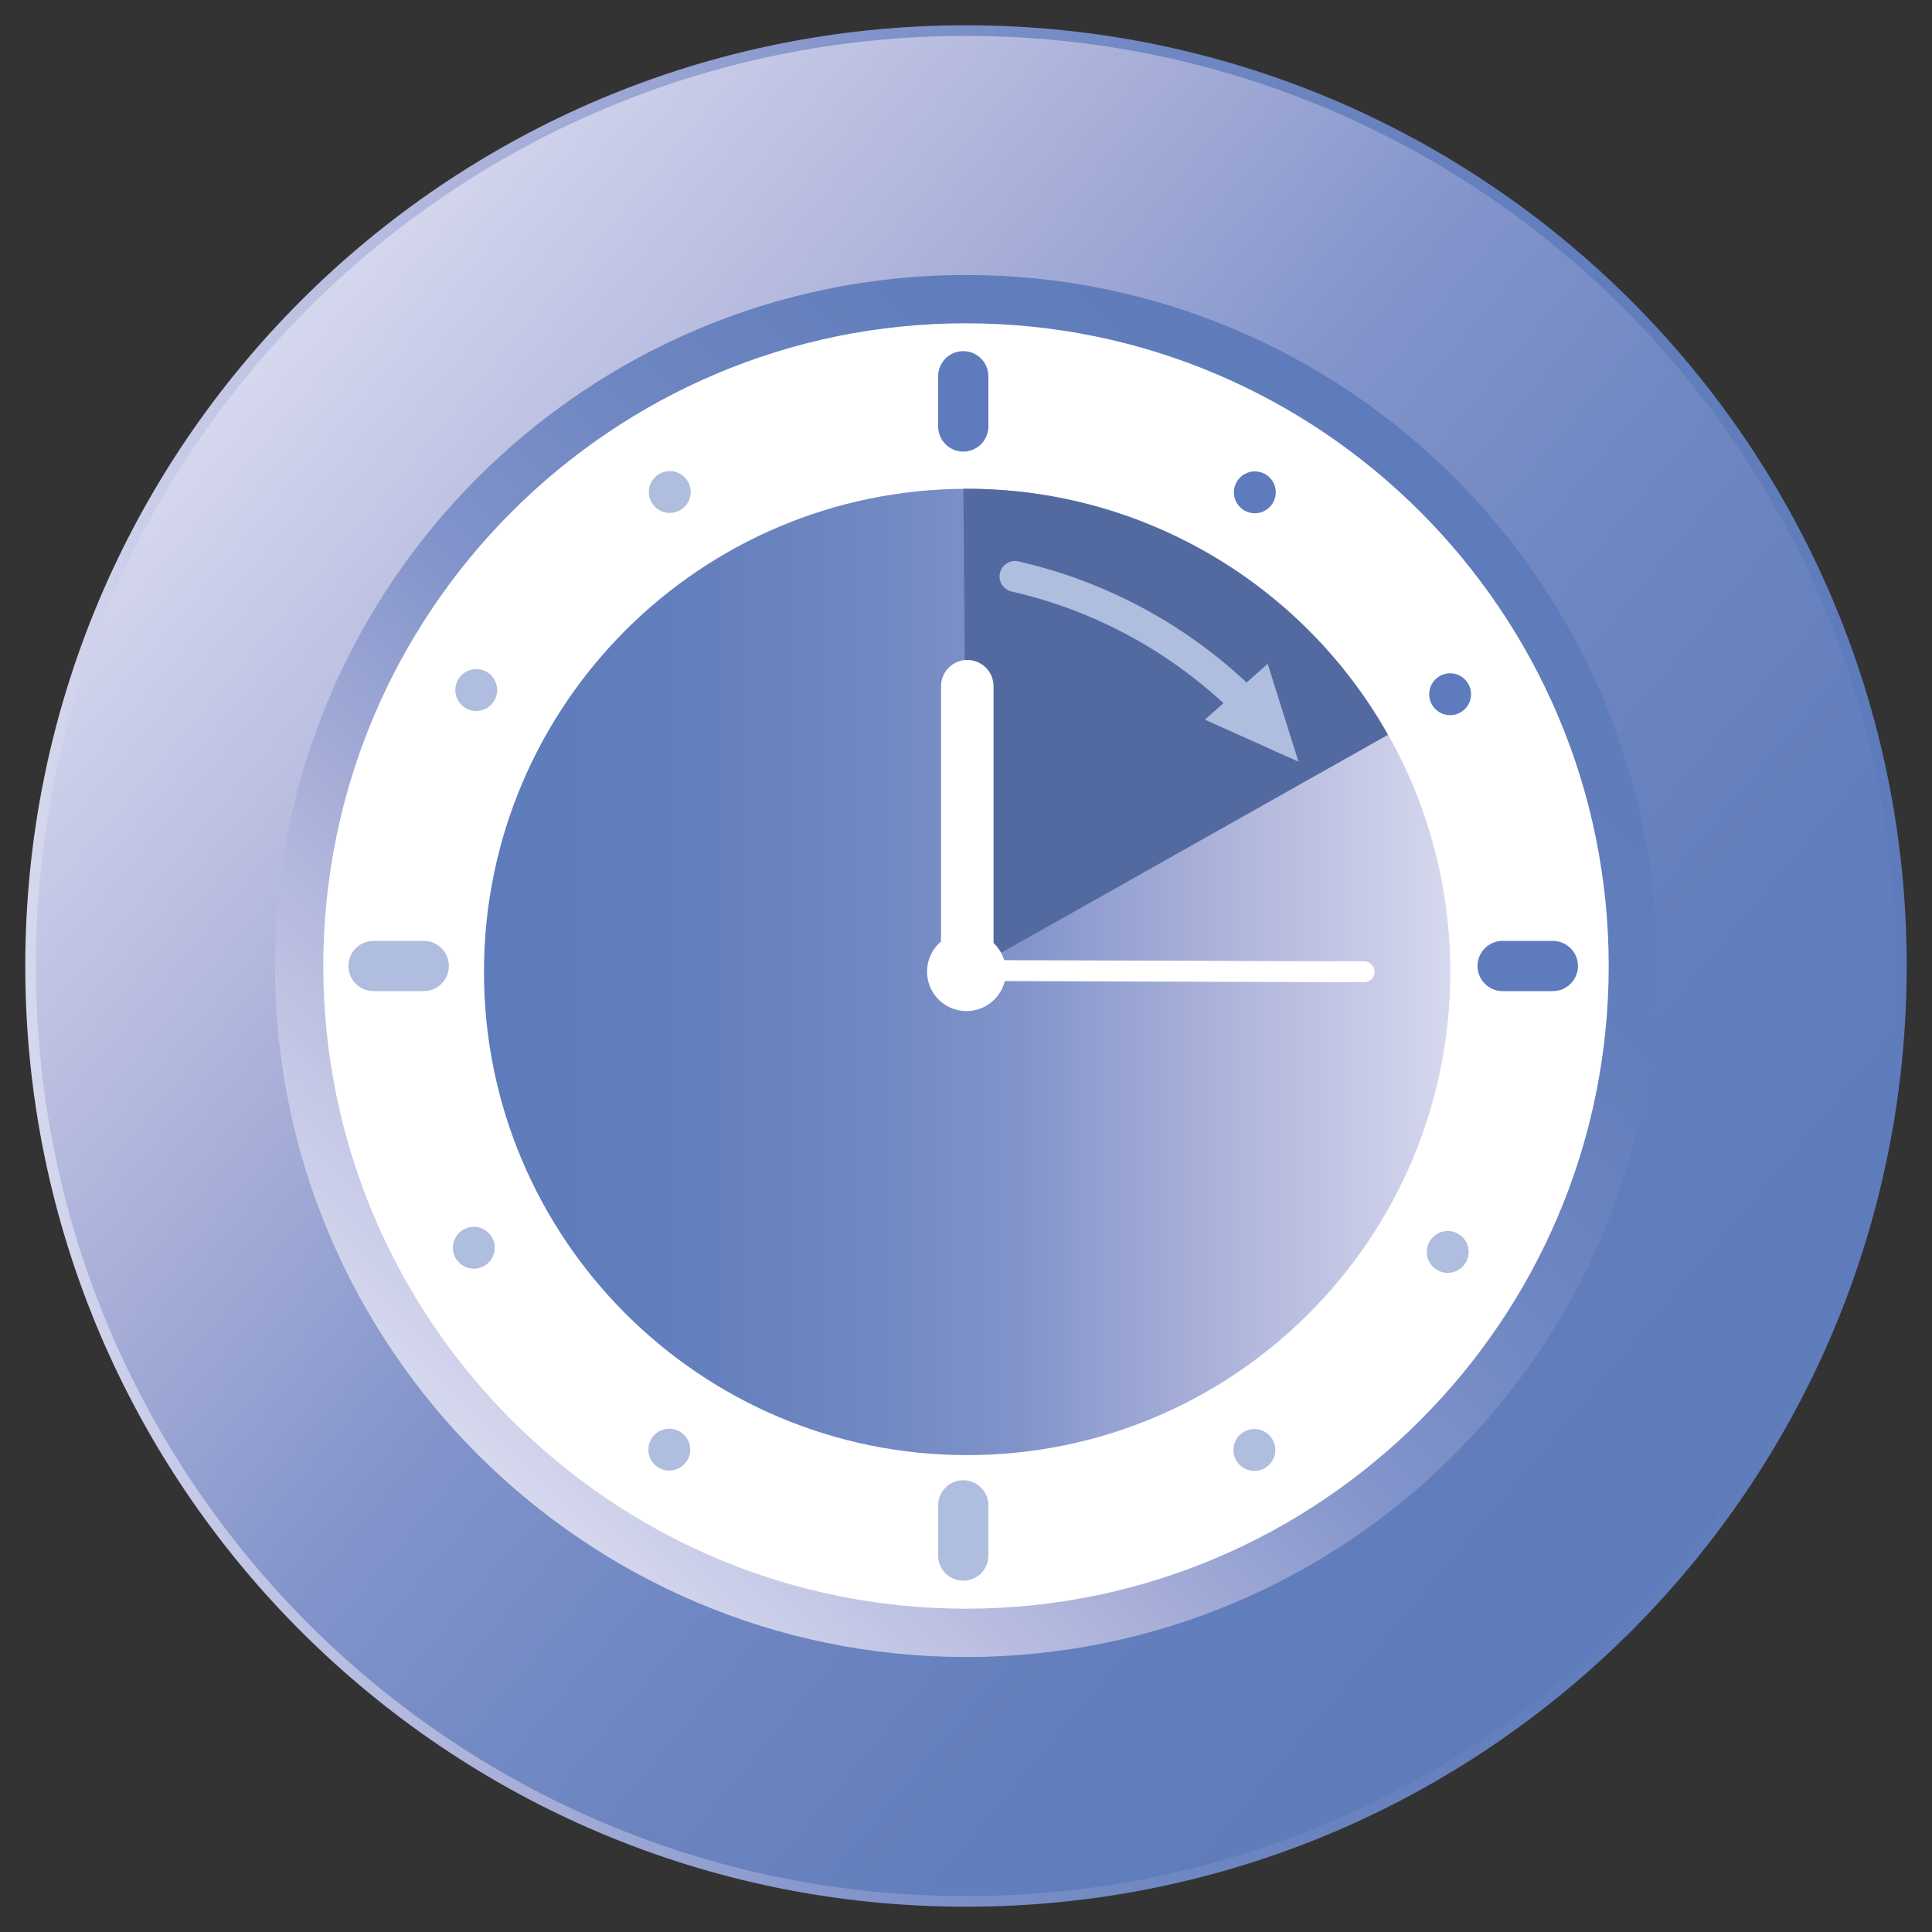
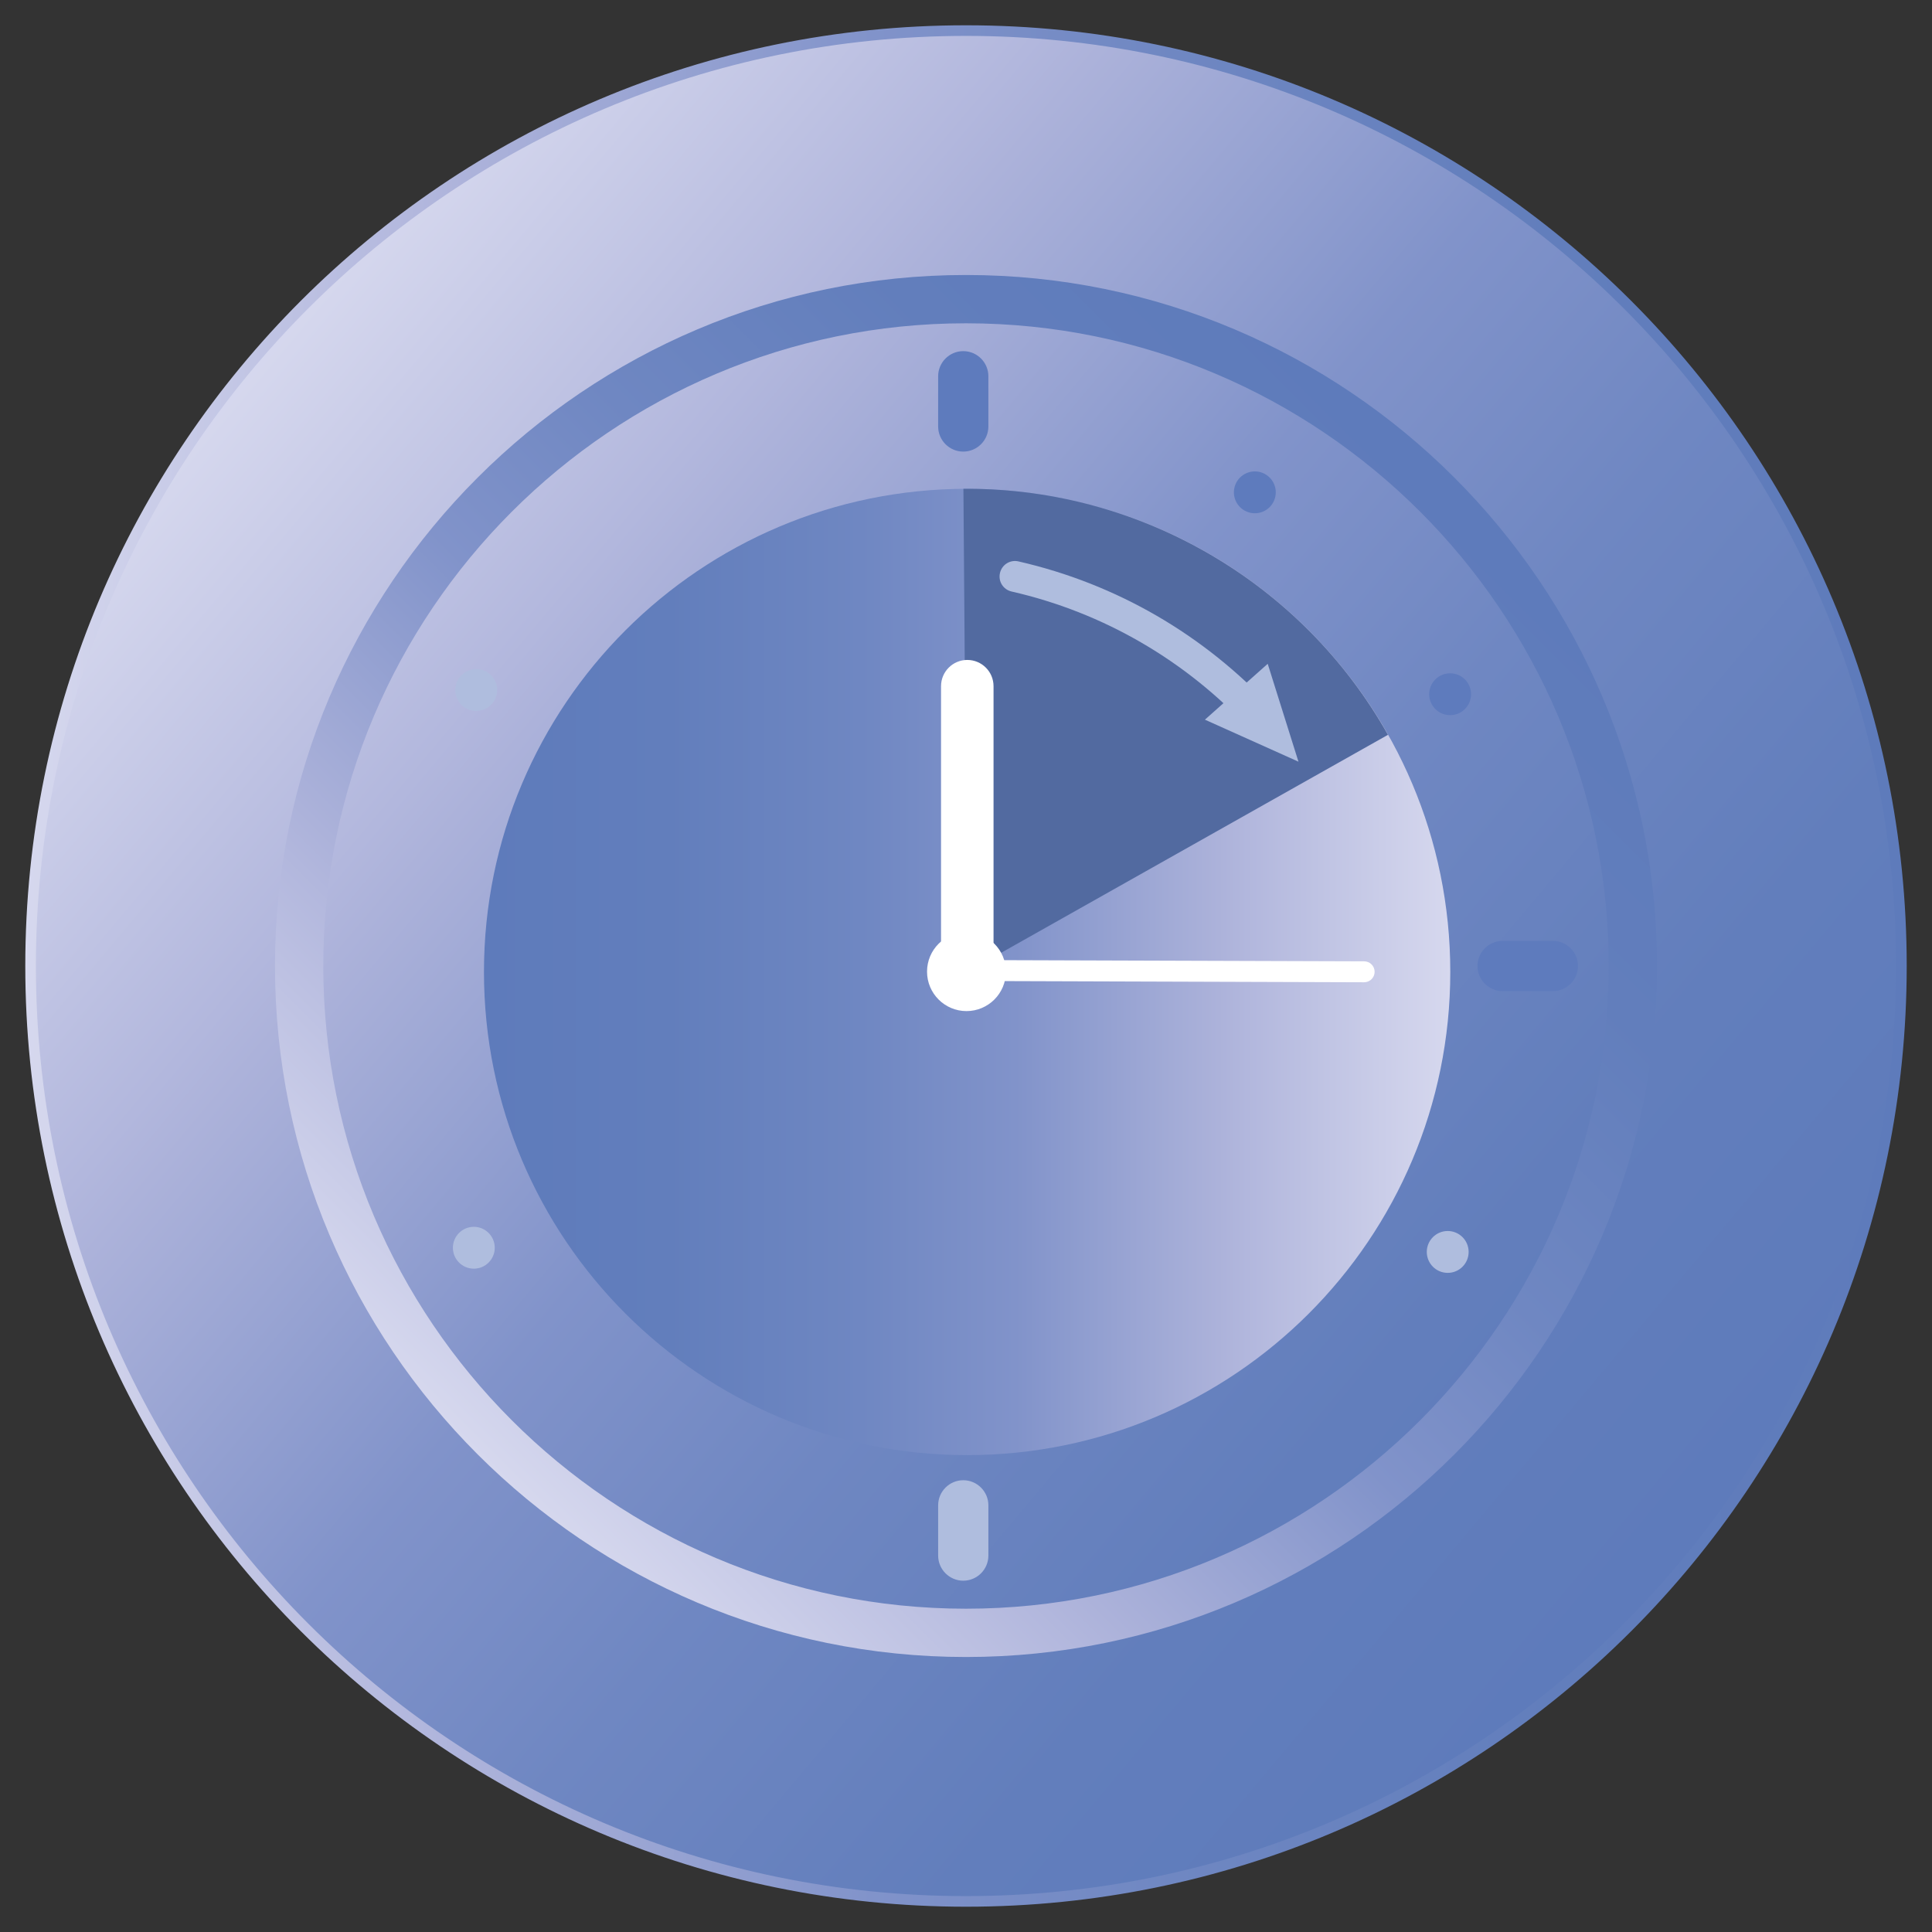
<svg xmlns="http://www.w3.org/2000/svg" width="182" height="182" viewBox="0 0 182 182" fill="none">
  <rect x="0" y="0" width="182" height="182" fill="#333333" stroke="none" />
  <path d="M91 179.118C139.666 179.118 179.118 139.666 179.118 91C179.118 42.334 139.666 2.882 91 2.882C42.334 2.882 2.882 42.334 2.882 91C2.882 139.666 42.334 179.118 91 179.118Z" fill="url(#paint0_linear_63_534)" stroke="url(#paint1_linear_63_534)" stroke-miterlimit="10" />
-   <path d="M91 153.82C125.695 153.82 153.82 125.695 153.82 91C153.82 56.305 125.695 28.18 91 28.18C56.305 28.18 28.18 56.305 28.18 91C28.18 125.695 56.305 153.82 91 153.82Z" fill="white" />
  <path d="M91 156.095C55.116 156.095 25.905 126.899 25.905 91C25.905 55.1 55.116 25.905 91 25.905C126.884 25.905 156.095 55.1 156.095 91C156.095 126.899 126.899 156.095 91 156.095ZM91 30.455C57.618 30.455 30.455 57.618 30.455 91C30.455 124.382 57.618 151.545 91 151.545C124.382 151.545 151.545 124.382 151.545 91C151.545 57.618 124.382 30.455 91 30.455Z" fill="url(#paint2_linear_63_534)" />
  <path d="M91.106 137.076C116.243 137.076 136.621 116.699 136.621 91.561C136.621 66.424 116.243 46.046 91.106 46.046C65.969 46.046 45.591 66.424 45.591 91.561C45.591 116.699 65.969 137.076 91.106 137.076Z" fill="url(#paint3_linear_63_534)" />
  <path d="M91.106 91.561L90.757 46.046C90.879 46.046 90.985 46.046 91.106 46.046C107.516 46.046 122.698 54.919 130.752 69.221L91.106 91.561Z" fill="#526AA0" />
  <path d="M91.046 95.247C93.098 95.247 94.761 93.583 94.761 91.531C94.761 89.479 93.098 87.815 91.046 87.815C88.993 87.815 87.33 89.479 87.33 91.531C87.33 93.583 88.993 95.247 91.046 95.247Z" fill="white" />
  <path d="M91.121 94.382C89.756 94.382 88.649 93.275 88.649 91.91V64.64C88.649 63.275 89.756 62.168 91.121 62.168C92.486 62.168 93.594 63.275 93.594 64.64V91.91C93.594 93.275 92.486 94.382 91.121 94.382Z" fill="white" />
  <path d="M128.507 92.532L91.121 92.41C90.575 92.41 90.135 91.971 90.135 91.425C90.135 90.879 90.575 90.439 91.121 90.439L128.507 90.56C129.053 90.56 129.493 91 129.493 91.546C129.493 92.092 129.053 92.532 128.507 92.532Z" fill="white" />
  <path d="M90.742 42.542C89.438 42.542 88.376 41.481 88.376 40.176V35.444C88.376 34.14 89.438 33.078 90.742 33.078C92.046 33.078 93.108 34.14 93.108 35.444V40.176C93.108 41.481 92.046 42.542 90.742 42.542Z" fill="#5E7BBD" />
  <path d="M90.742 148.906C89.438 148.906 88.376 147.845 88.376 146.54V141.808C88.376 140.504 89.438 139.442 90.742 139.442C92.046 139.442 93.108 140.504 93.108 141.808V146.54C93.108 147.845 92.046 148.906 90.742 148.906Z" fill="#AFBDDE" />
-   <path d="M39.919 93.366H35.187C33.882 93.366 32.821 92.304 32.821 91C32.821 89.696 33.882 88.634 35.187 88.634H39.919C41.223 88.634 42.285 89.696 42.285 91C42.285 92.304 41.223 93.366 39.919 93.366Z" fill="#AFBDDE" />
  <path d="M146.283 93.366H141.551C140.246 93.366 139.185 92.304 139.185 91C139.185 89.696 140.246 88.634 141.551 88.634H146.283C147.587 88.634 148.649 89.696 148.649 91C148.649 92.304 147.587 93.366 146.283 93.366Z" fill="#5E7BBD" />
  <path d="M118.209 48.351C119.298 48.351 120.181 47.468 120.181 46.38C120.181 45.291 119.298 44.408 118.209 44.408C117.12 44.408 116.237 45.291 116.237 46.38C116.237 47.468 117.12 48.351 118.209 48.351Z" fill="#5E7BBD" />
-   <path d="M63.048 138.532C64.137 138.532 65.019 137.649 65.019 136.561C65.019 135.472 64.137 134.589 63.048 134.589C61.959 134.589 61.076 135.472 61.076 136.561C61.076 137.649 61.959 138.532 63.048 138.532Z" fill="#AFBDDE" />
-   <path d="M63.093 48.321C64.182 48.321 65.065 47.438 65.065 46.349C65.065 45.26 64.182 44.378 63.093 44.378C62.004 44.378 61.122 45.26 61.122 46.349C61.122 47.438 62.004 48.321 63.093 48.321Z" fill="#AFBDDE" />
-   <path d="M118.164 138.563C119.252 138.563 120.135 137.68 120.135 136.591C120.135 135.502 119.252 134.619 118.164 134.619C117.075 134.619 116.192 135.502 116.192 136.591C116.192 137.68 117.075 138.563 118.164 138.563Z" fill="#AFBDDE" />
  <path d="M44.863 66.976C45.952 66.976 46.835 66.093 46.835 65.004C46.835 63.916 45.952 63.033 44.863 63.033C43.774 63.033 42.891 63.916 42.891 65.004C42.891 66.093 43.774 66.976 44.863 66.976Z" fill="#AFBDDE" />
  <path d="M136.379 119.908C137.468 119.908 138.35 119.025 138.35 117.936C138.35 116.847 137.468 115.964 136.379 115.964C135.29 115.964 134.407 116.847 134.407 117.936C134.407 119.025 135.29 119.908 136.379 119.908Z" fill="#AFBDDE" />
  <path d="M44.636 119.513C45.724 119.513 46.607 118.631 46.607 117.542C46.607 116.453 45.724 115.57 44.636 115.57C43.547 115.57 42.664 116.453 42.664 117.542C42.664 118.631 43.547 119.513 44.636 119.513Z" fill="#AFBDDE" />
  <path d="M136.606 67.37C137.695 67.37 138.578 66.488 138.578 65.399C138.578 64.31 137.695 63.427 136.606 63.427C135.517 63.427 134.635 64.31 134.635 65.399C134.635 66.488 135.517 67.37 136.606 67.37Z" fill="#5E7BBD" />
  <path d="M118.846 69.236C118.452 69.236 118.072 69.084 117.784 68.766C111.718 62.214 103.937 57.694 95.292 55.722C94.504 55.54 94.018 54.767 94.2 53.978C94.382 53.189 95.156 52.704 95.944 52.886C105.166 54.994 113.462 59.802 119.923 66.794C120.469 67.385 120.438 68.295 119.847 68.841C119.574 69.099 119.21 69.221 118.861 69.221L118.846 69.236Z" fill="#AFBDDE" />
  <path d="M119.422 62.532L122.319 71.753L113.507 67.795L119.422 62.532Z" fill="#AFBDDE" />
  <defs>
    <linearGradient id="paint0_linear_63_534" x1="23.493" y1="34.352" x2="158.507" y2="147.648" gradientUnits="userSpaceOnUse">
      <stop stop-color="#D6D8EE" />
      <stop offset="0.21" stop-color="#B2B7DD" />
      <stop offset="0.24" stop-color="#ACB2DA" />
      <stop offset="0.45" stop-color="#8193CA" />
      <stop offset="0.61" stop-color="#6F87C2" />
      <stop offset="0.81" stop-color="#627EBC" />
      <stop offset="0.99" stop-color="#5E7BBB" />
      <stop offset="1" stop-color="#5E7BBB" />
    </linearGradient>
    <linearGradient id="paint1_linear_63_534" x1="2.123" y1="91" x2="179.877" y2="91" gradientUnits="userSpaceOnUse">
      <stop stop-color="#D6D8EE" />
      <stop offset="0.21" stop-color="#B2B7DD" />
      <stop offset="0.24" stop-color="#ACB2DA" />
      <stop offset="0.45" stop-color="#8193CA" />
      <stop offset="0.61" stop-color="#6F87C2" />
      <stop offset="0.81" stop-color="#627EBC" />
      <stop offset="0.99" stop-color="#5E7BBB" />
      <stop offset="1" stop-color="#5E7BBB" />
    </linearGradient>
    <linearGradient id="paint2_linear_63_534" x1="44.999" y1="137" x2="137" y2="44.999" gradientUnits="userSpaceOnUse">
      <stop stop-color="#D6D8EE" />
      <stop offset="0.21" stop-color="#B2B7DD" />
      <stop offset="0.24" stop-color="#ACB2DA" />
      <stop offset="0.45" stop-color="#8193CA" />
      <stop offset="0.61" stop-color="#6F87C2" />
      <stop offset="0.81" stop-color="#627EBC" />
      <stop offset="0.99" stop-color="#5E7BBB" />
      <stop offset="1" stop-color="#5E7BBB" />
    </linearGradient>
    <linearGradient id="paint3_linear_63_534" x1="45.591" y1="91.561" x2="136.606" y2="91.561" gradientUnits="userSpaceOnUse">
      <stop stop-color="#5E7BBB" />
      <stop offset="0.19" stop-color="#627EBC" />
      <stop offset="0.39" stop-color="#6F87C2" />
      <stop offset="0.55" stop-color="#8193CA" />
      <stop offset="0.76" stop-color="#ACB2DA" />
      <stop offset="0.79" stop-color="#B2B7DD" />
      <stop offset="1" stop-color="#D6D8EE" />
    </linearGradient>
  </defs>
</svg>